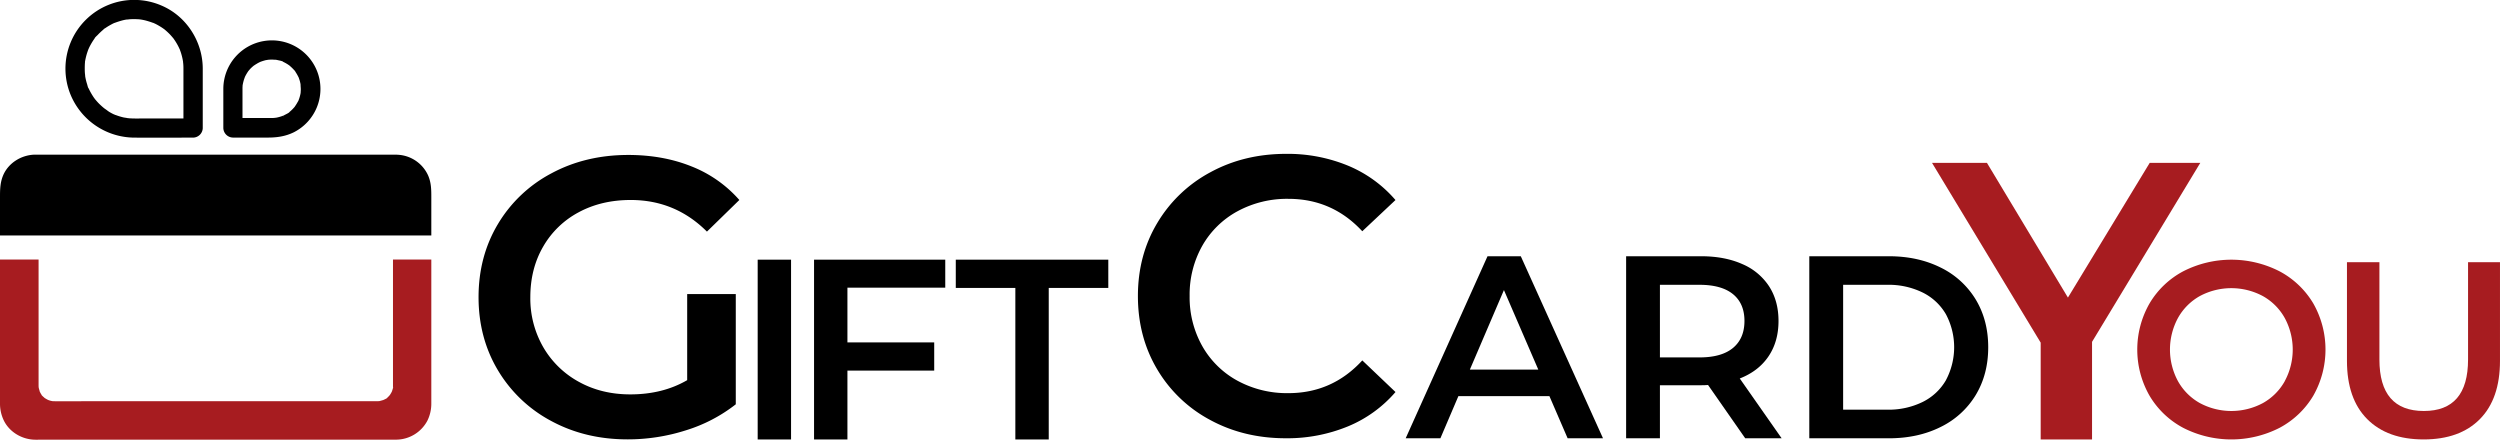
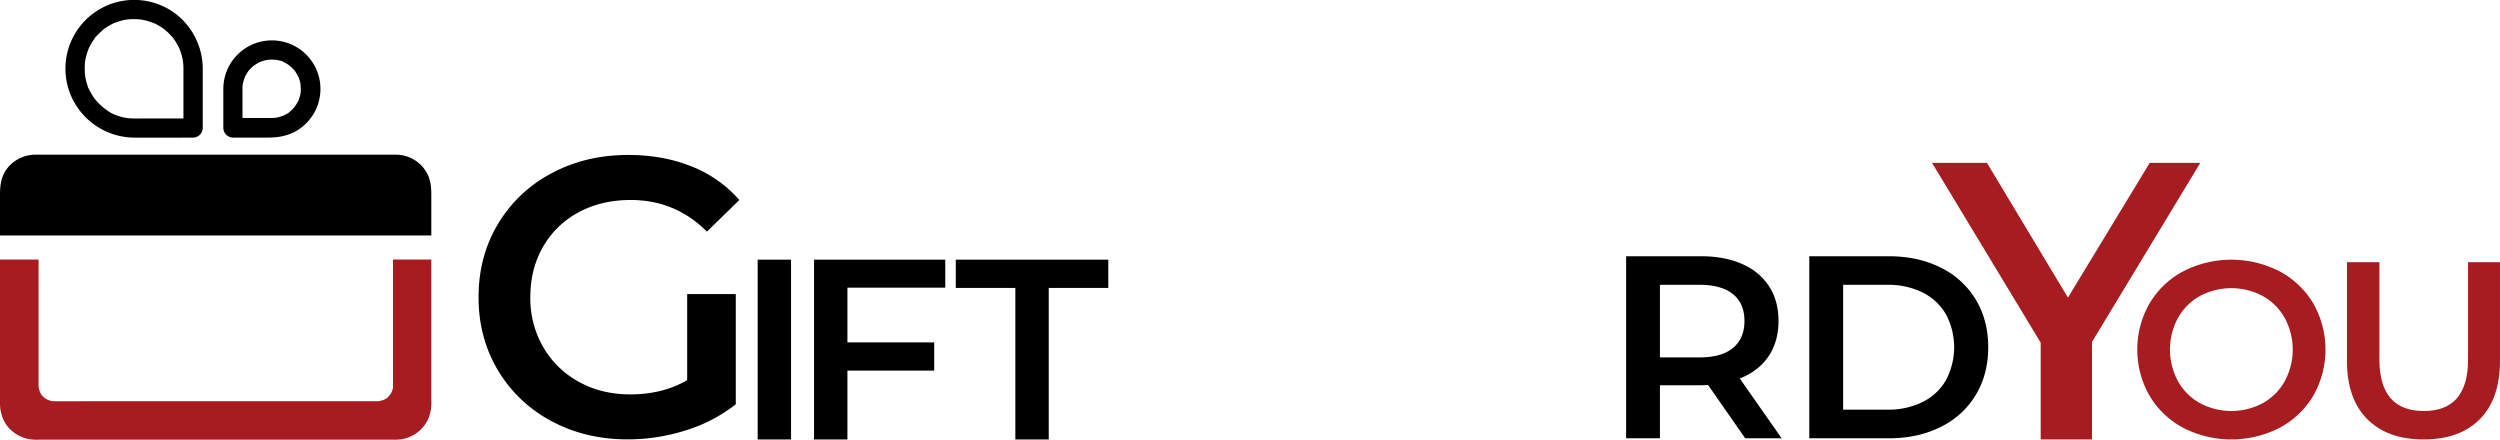
<svg xmlns="http://www.w3.org/2000/svg" viewBox="0 0 1527.36 268.66">
  <defs>
    <style>.cls-1{fill:#a71c20;}</style>
  </defs>
  <g id="Layer_2" data-name="Layer 2">
    <g id="Layer_1-2" data-name="Layer 1">
      <path class="cls-1" d="M240.09,158.55v76.94a7.49,7.49,0,0,1,0,.82c0,.15,0,.27,0,.41-.06.65-.06.53.06-.35.2.21-.47,2-.56,2.32,0,.06,0,.14-.05.23s-.15.36-.24.53a16.8,16.8,0,0,1-1.2,2l0,0c-.23.23-.44.47-.64.7s-.47.44-.71.68a3.58,3.58,0,0,1-.29.26c-.5.41-.38.33.29-.2-.08.38-1.61,1.05-2,1.23s-.46.21-.68.33l-.09,0c-.76.21-1.52.44-2.28.62h0c-.44,0-.85.06-1.26.06H50.69c-5.81,0-11.65.06-17.46,0-.41,0-.85,0-1.26-.06h0c-.39-.09-.8-.15-1.18-.26a9.37,9.37,0,0,1-.94-.3l-.3-.09a18,18,0,0,1-2-1.11c-.11-.06-.19-.14-.3-.19s-.29-.28-.34-.31c-.21-.21-1.68-1.41-1.59-1.67.15.2.3.38.44.58-.14-.2-.29-.41-.44-.64a9.39,9.39,0,0,1-.7-1.18l-.4-.8a1.27,1.27,0,0,1,0-.14c-.2-.72-.42-1.45-.59-2.18,0-.32-.06-.63-.06-1V158.55H0V246.5a23.62,23.62,0,0,0,2.26,10.24c3.32,7,10.71,11.48,18.35,11.86,1.64.09,3.31,0,5,0H241.46c.2,0,.41,0,.62,0a21.74,21.74,0,0,0,19-11.53,23.36,23.36,0,0,0,2.43-10.51V158.56H240.09ZM27.34,243.23l.16.13A.77.77,0,0,1,27.34,243.23Zm212.07-4.13a1,1,0,0,0,.07-.15C239.42,239.3,239.39,239.74,239.41,239.1Z" />
      <path d="M243.7,94.59a25.29,25.29,0,0,0-2.61-.09H22.46c-.62,0-1.24,0-1.85,0-7.64.41-15,4.85-18.35,11.86C.06,111.09,0,115.64,0,120.6v23.27H263.51V120.72c0-4.73,0-9.1-2-13.62A21.54,21.54,0,0,0,243.7,94.59Z" />
-       <path d="M57.92,60.43l.23.31,0,0c-.12-.17-.26-.36-.26-.35Z" />
+       <path d="M57.92,60.43c-.12-.17-.26-.36-.26-.35Z" />
      <path d="M82,84.08c11.74.06,23.48,0,35.22,0H118a6,6,0,0,0,5.87-5.87V41.84C123.82,25.46,114,10,98.86,3.48A42,42,0,0,0,43.27,58.22,42.41,42.41,0,0,0,82,84.08Zm-12-14.18.56.25A2.17,2.17,0,0,1,69.92,69.9ZM110,30.42l-.14-.34C110,30.22,110,30.37,110,30.42Zm-55.86-.55a3.28,3.28,0,0,1-.13.32C54.07,30,54.12,29.88,54.16,29.87Zm-2.32,9.65c0-.41.06-.82.09-1.2a5.35,5.35,0,0,0,0-.55,44.73,44.73,0,0,1,1.15-4.94c.27-.82.53-1.61.82-2.41a.88.88,0,0,0,.06-.18c.18-.37.34-.74.5-1.11a39.6,39.6,0,0,1,2.58-4.52c.21-.32.44-.65.65-.94s.23-.32.35-.47l-.2.27c-.06-.33,1.49-1.77,1.76-2A38.7,38.7,0,0,1,63.26,18l.44-.36c.5-.41-.44.36-.44.33,0-.24.88-.65,1.08-.8.74-.5,1.5-1,2.26-1.44s1.35-.76,2-1.11c.41-.21.82-.41,1.23-.59L70,14l0,0a52,52,0,0,1,5.05-1.61c.76-.18,1.55-.35,2.35-.47l.31,0c.45,0,.89-.08,1.33-.14a40.7,40.7,0,0,1,5.52,0c.41,0,.82.06,1.2.12l.12,0q1.32.21,2.64.51a49.13,49.13,0,0,1,5,1.56l.13,0,1,.46c.82.38,1.61.82,2.37,1.26s1.44.85,2.12,1.32c.32.2.61.44.94.64a1.72,1.72,0,0,0,.21.15l.11.09a41.49,41.49,0,0,1,3.64,3.37c.56.62,1.11,1.24,1.64,1.88l.36.44c.41.5-.36-.44-.33-.44s.77,1.09.88,1.24a35.74,35.74,0,0,1,2.53,4.31c.2.41.38.82.58,1.23a.88.88,0,0,0,.07.13c.29.82.62,1.64.87,2.49a37.87,37.87,0,0,1,1.2,5.16v.06c0,.41.09.79.11,1.21.09,1,.12,1.93.12,2.9v30.5H88.53c-2.93,0-5.9.12-8.83-.06-.47,0-.94-.06-1.41-.12l-.27,0c-.82-.21-1.69-.28-2.49-.44a35.15,35.15,0,0,1-4.87-1.49l-.13,0-.11,0c-.35-.18-.7-.32-1.06-.5-.82-.38-1.61-.82-2.37-1.26S65.55,67.5,64.87,67c-.32-.21-.64-.44-.94-.65l-.38-.29a39.8,39.8,0,0,1-3.64-3.35c-.56-.61-1.11-1.23-1.64-1.88a.73.73,0,0,1-.09-.09c.15.21.27.38.06.09l-.09-.12c-.11-.12-.25-.27-.23-.31-.2-.27-.4-.53-.59-.8a41.44,41.44,0,0,1-2.56-4.31c-.2-.42-.41-.83-.58-1.24-.09-.17-.15-.35-.24-.53-.29-.58.24.53.21.5-.38-.17-.79-2.17-.94-2.58a32.63,32.63,0,0,1-1.2-5l0-.17v-.07c0-.41-.09-.79-.12-1.2-.09-.94-.12-1.91-.12-2.85S51.78,40.4,51.84,39.52Z" />
      <path d="M168.69,36.62l-.14,0-.19,0C168,36.53,167.83,36.61,168.69,36.62Z" />
      <path d="M142.31,84.05h21.4c5.61,0,10.8-.76,15.88-3.28a29.67,29.67,0,1,0-43.15-26.48V78.18A6,6,0,0,0,142.31,84.05Zm26.27-11.86c.31,0,.55,0,0,0Zm4.2-1.14.69-.27C173.15,71,172.84,71.09,172.78,71.05Zm11-19.35c.16.83,0,.5,0,0Zm-1.22-4.36-.16-.36A1,1,0,0,1,182.57,47.34Zm-5.79-7.41-.21-.14A.91.91,0,0,1,176.78,39.93ZM163.5,36.57ZM148.15,54.79a4.19,4.19,0,0,0,0-.5c0-.56,0-1.09.06-1.65,0-.3,0-.59.08-.87a26.73,26.73,0,0,1,.74-3.06c.18-.55.41-1.11.58-1.66l.18-.39a30.24,30.24,0,0,1,1.77-3l.21-.31h0c.35-.35.67-.79,1-1.15a15.54,15.54,0,0,1,1.23-1.2,4.72,4.72,0,0,1,.59-.5c.2-.17.82-.94.29-.26l-.15.2a1.68,1.68,0,0,1,.33-.32c.2-.15.41-.29.64-.44.47-.32,1-.62,1.47-.91s.91-.5,1.38-.73a3.56,3.56,0,0,1,.42-.22l.14-.05a31.91,31.91,0,0,1,3.2-1c.44-.1,1-.12,1.4-.25l1-.07a24.06,24.06,0,0,1,3.29.06l.25,0a1.25,1.25,0,0,1,.19,0h0l.35,0h-.21c.6.11,1.2.24,1.8.38a14.65,14.65,0,0,1,2.62.73c-.23-.1-.38-.07,0,.15l.7.35c.59.29,1.15.62,1.68.94s.85.56,1.29.85l.15.1.17.17a26.91,26.91,0,0,1,2.5,2.4l.5.59c.73.82-.18-.26-.21-.29.29.11.71,1,.88,1.26a25.85,25.85,0,0,1,1.7,3l.11.22c0,.08.05.15.07.19.21.56.38,1.12.56,1.68s.26,1,.38,1.52a7.37,7.37,0,0,1,.14.77c0,1.1.18,2.22.15,3.31,0,.56-.06,1.09-.08,1.65,0,.23-.21,1.08,0,.23s-.09.41-.12.62a23.71,23.71,0,0,1-.82,3c-.09.23-.18.5-.27.73a2.39,2.39,0,0,0-.12.4c-.21.41-.53.9-.58,1a29,29,0,0,1-1.76,2.79l0,.06a1.76,1.76,0,0,1-.26.26c-.38.44-.76.86-1.17,1.27s-.82.79-1.26,1.17c-.21.18-.39.32-.59.5-.68.56.26-.09.26-.21,0,.44-2.55,1.65-2.93,1.85-.07,0-.38.23-.69.39l-.4.14-.73.27a23.61,23.61,0,0,1-3.44.94c-.18,0-.44,0-.64.1-.48,0-.95.08-1.41.1-1,0-1.91,0-2.88,0H148.15Z" />
      <path d="M154.81,40.43Z" />
-       <path d="M908.79,156.55l-50,111.22H880L891,242H946.6l11.12,25.74h21.61L929.12,156.55ZM898,225.82l20.82-48.61,21,48.61Z" />
      <path d="M1080.45,217.72q6.12-9.06,6.12-21.61,0-12.23-5.72-21.13a36.6,36.6,0,0,0-16.44-13.66q-10.73-4.77-25.18-4.77H993.47V267.77h20.65V235.36h25.11c1.9,0,3.33-.06,4.29-.16l22.71,32.57h22.25l-25.58-36.54Q1074.33,226.77,1080.45,217.72Zm-21.68-5.16q-7,5.81-20.5,5.8h-24.15V174h24.15q13.5,0,20.5,5.72t7,16.36Q1065.76,206.76,1058.77,212.56Z" />
      <path d="M1185.62,163.46q-13.83-6.9-31.62-6.91h-48.62V267.77H1154q17.79,0,31.62-6.91a51.23,51.23,0,0,0,21.45-19.54q7.62-12.65,7.62-29.16T1207.07,183A51.26,51.26,0,0,0,1185.62,163.46Zm3.25,68.8a33.48,33.48,0,0,1-14.29,13.34,47.17,47.17,0,0,1-21.53,4.69h-27V174h27a47.17,47.17,0,0,1,21.53,4.69,33.48,33.48,0,0,1,14.29,13.34,42.83,42.83,0,0,1,0,40.2Z" />
      <rect x="462.9" y="158.66" width="20.39" height="109.81" />
      <polygon points="497.34 268.47 517.73 268.47 517.73 226.43 570.75 226.43 570.75 209.18 517.73 209.18 517.73 175.76 577.5 175.76 577.5 158.66 497.34 158.66 497.34 268.47" />
      <polygon points="583.93 175.92 620.32 175.92 620.32 268.47 640.72 268.47 640.72 175.92 677.11 175.92 677.11 158.66 583.93 158.66 583.93 175.92" />
      <path class="cls-1" d="M1392.68,165.76a64.57,64.57,0,0,0-58.87,0,52.46,52.46,0,0,0-20.59,19.67,56.74,56.74,0,0,0,0,56.28,52.53,52.53,0,0,0,20.59,19.67,64.65,64.65,0,0,0,58.87,0,52.7,52.7,0,0,0,20.59-19.6,57,57,0,0,0,0-56.43A52.68,52.68,0,0,0,1392.68,165.76Zm3.2,67.1a34.62,34.62,0,0,1-13.42,13.42,40.79,40.79,0,0,1-38.43,0,34.62,34.62,0,0,1-13.42-13.42,40.57,40.57,0,0,1,0-38.58A34.62,34.62,0,0,1,1344,180.86a40.79,40.79,0,0,1,38.43,0,34.62,34.62,0,0,1,13.42,13.42,40.57,40.57,0,0,1,0,38.58Z" />
      <path class="cls-1" d="M1507.84,160.19v59.48q0,31.43-27,31.42-27.15,0-27.15-31.42V160.19h-19.83v60.24q0,23.19,12.36,35.61t34.46,12.43q22.13,0,34.4-12.43t12.27-35.61V160.19Z" />
      <path d="M353.57,129.67q13.88-7.48,31.74-7.49,27.29,0,46.59,19.32l19.8-19.32a75.91,75.91,0,0,0-29.21-20.51q-17.39-7-38.63-7-26.07,0-46.95,11.22a83.17,83.17,0,0,0-32.71,31q-11.83,19.8-11.83,44.66t11.83,44.66a83.45,83.45,0,0,0,32.59,31q20.76,11.22,46.59,11.22a116.78,116.78,0,0,0,35.73-5.55A94.42,94.42,0,0,0,449.52,247V179.64H419.83v52.62q-15,8.7-34.76,8.69-17.62,0-31.5-7.72A56.23,56.23,0,0,1,331.84,212,59.5,59.5,0,0,1,324,181.57q0-17.38,7.84-30.9A54.55,54.55,0,0,1,353.57,129.67Z" />
-       <path d="M756,129.09a63.33,63.33,0,0,1,31.14-7.61q26.8,0,45.14,19.8l20.28-19.07a77.28,77.28,0,0,0-29-21A96.58,96.58,0,0,0,785.72,94q-25.59,0-46.22,11.23a83.53,83.53,0,0,0-32.47,31Q695.2,156,695.2,180.87t11.71,44.65a82.71,82.71,0,0,0,32.34,31q20.64,11.23,46.23,11.23a97.28,97.28,0,0,0,38-7.24,77.16,77.16,0,0,0,29.09-21l-20.28-19.32q-18.34,20-45.14,20a63.32,63.32,0,0,1-31.14-7.6,54.76,54.76,0,0,1-21.48-21.13,60.67,60.67,0,0,1-7.73-30.65,60.68,60.68,0,0,1,7.73-30.66A54.74,54.74,0,0,1,756,129.09Z" />
      <polygon class="cls-1" points="1313.36 99.49 1263.39 181.81 1213.91 99.49 1180.35 99.49 1246.74 209.33 1246.74 268.47 1278.12 268.47 1278.12 208.85 1344.26 99.49 1313.36 99.49" />
    </g>
  </g>
</svg>